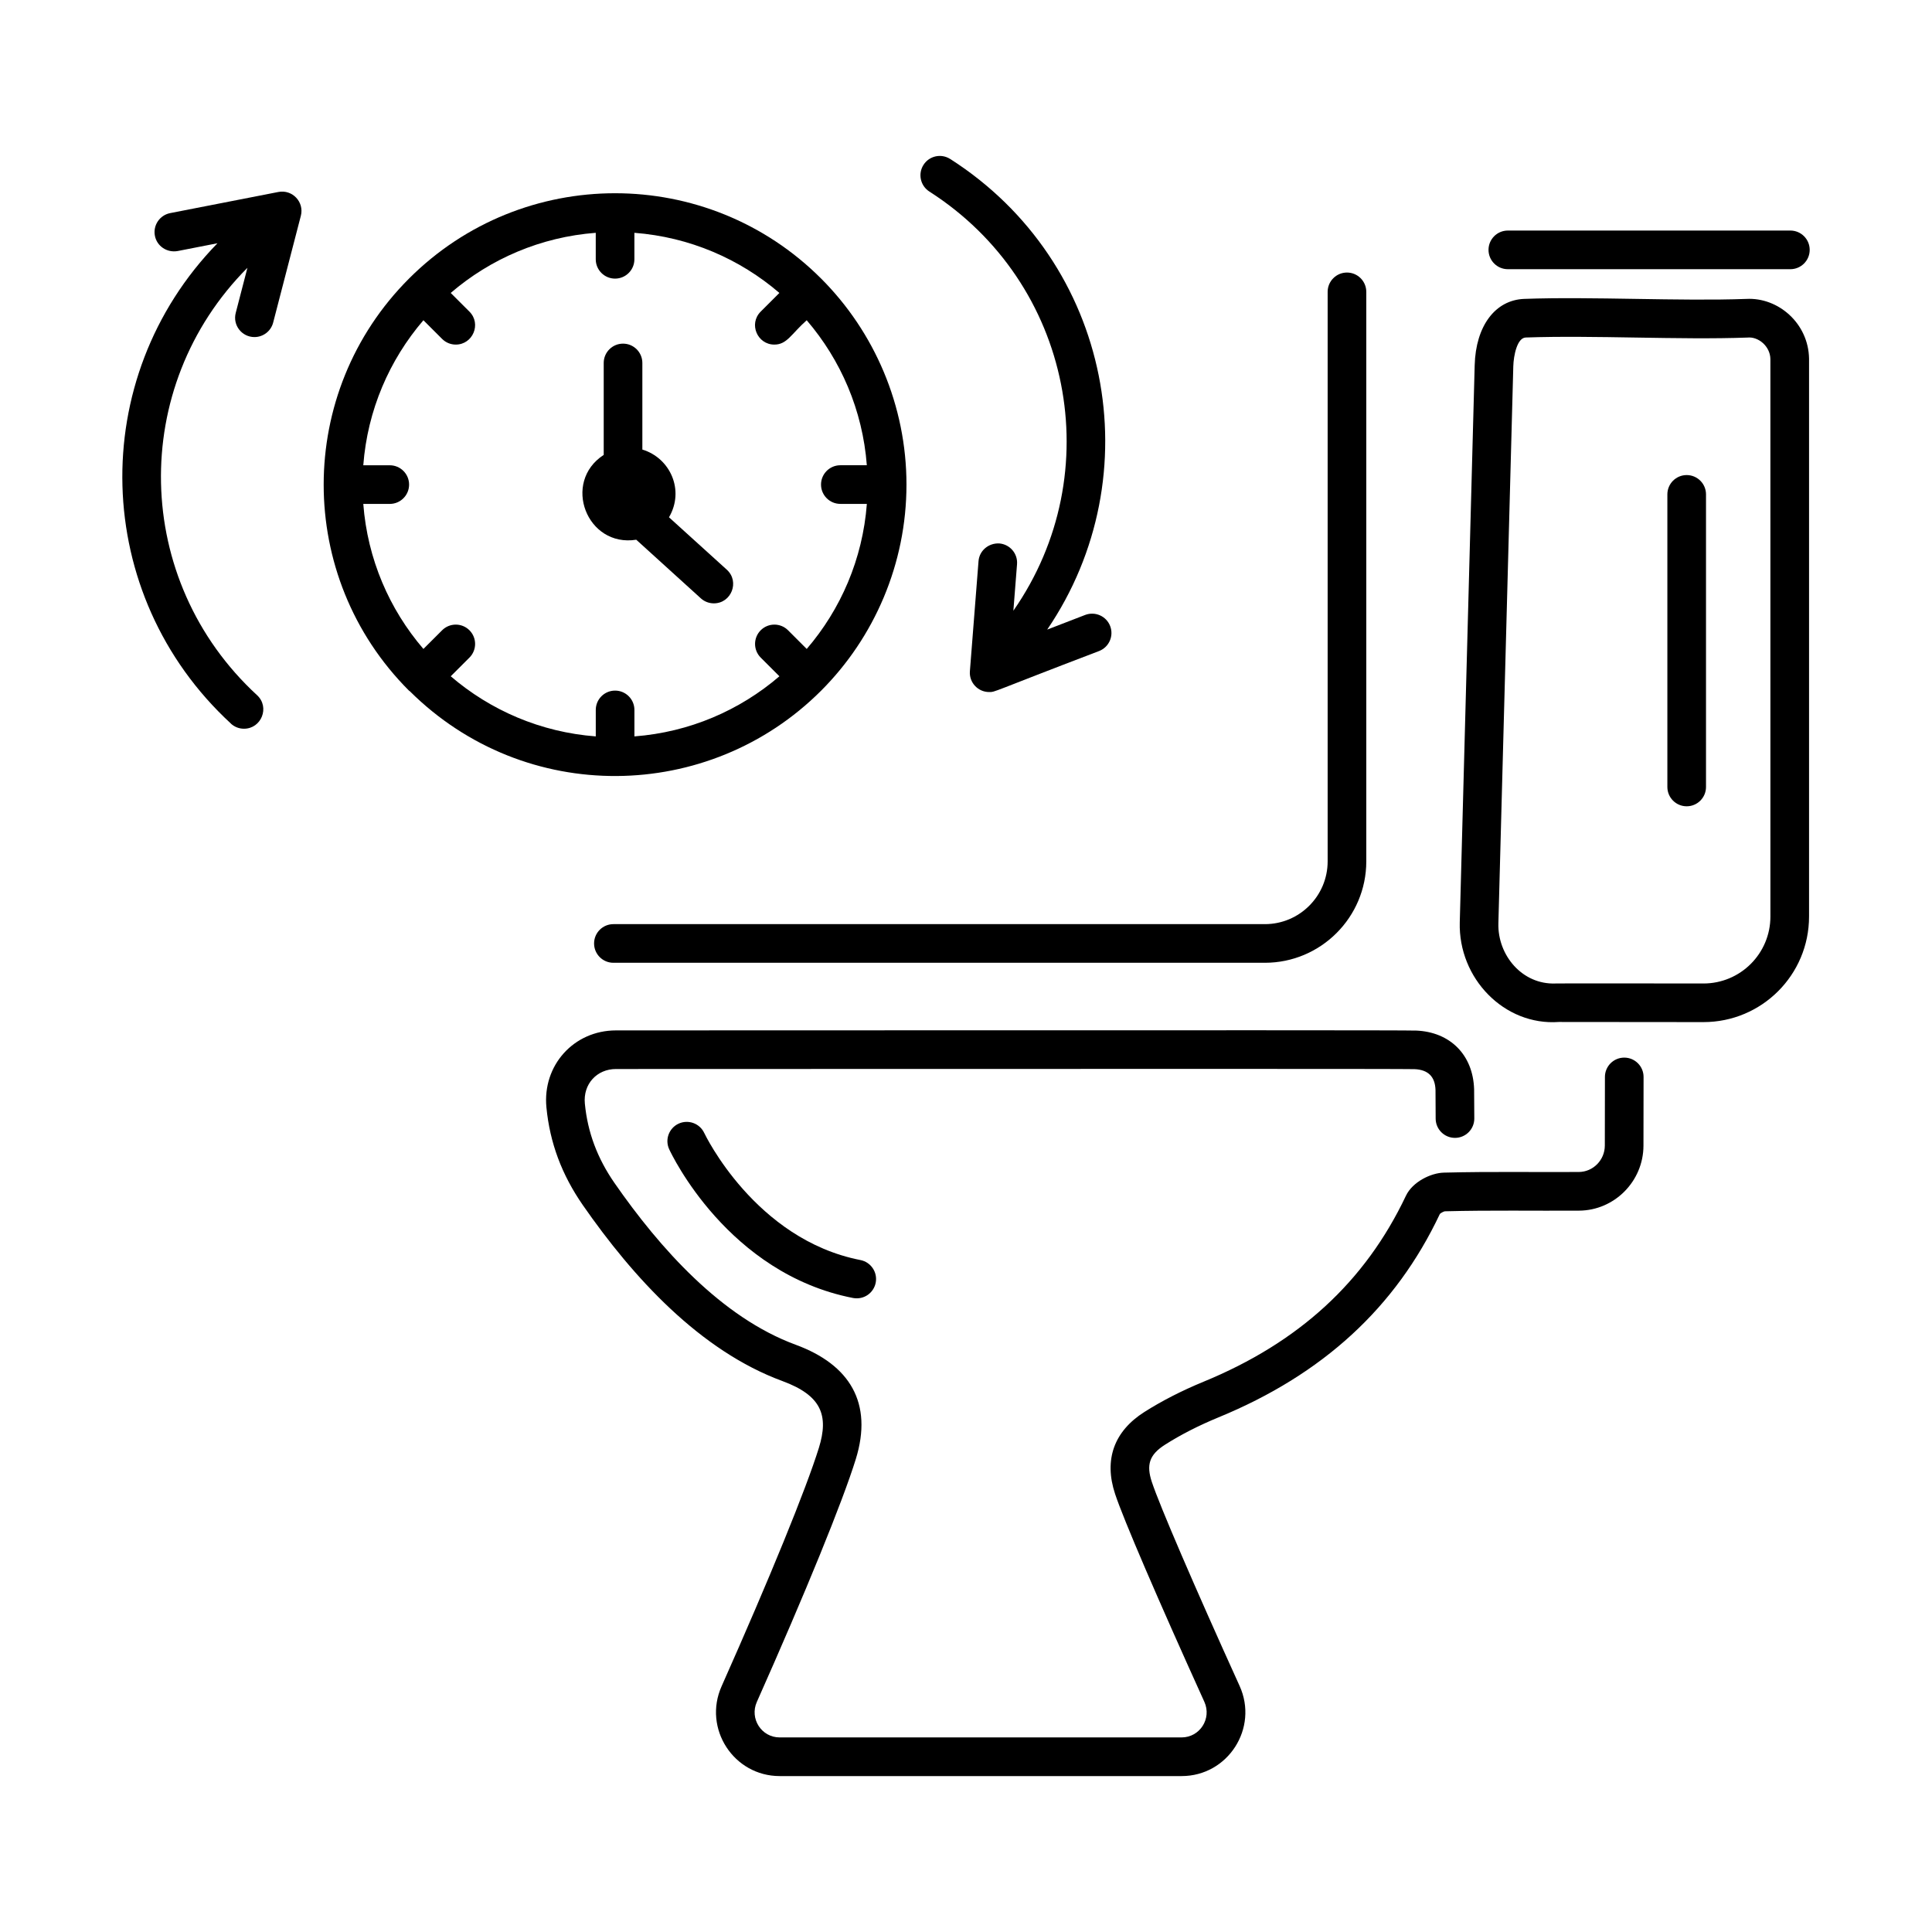
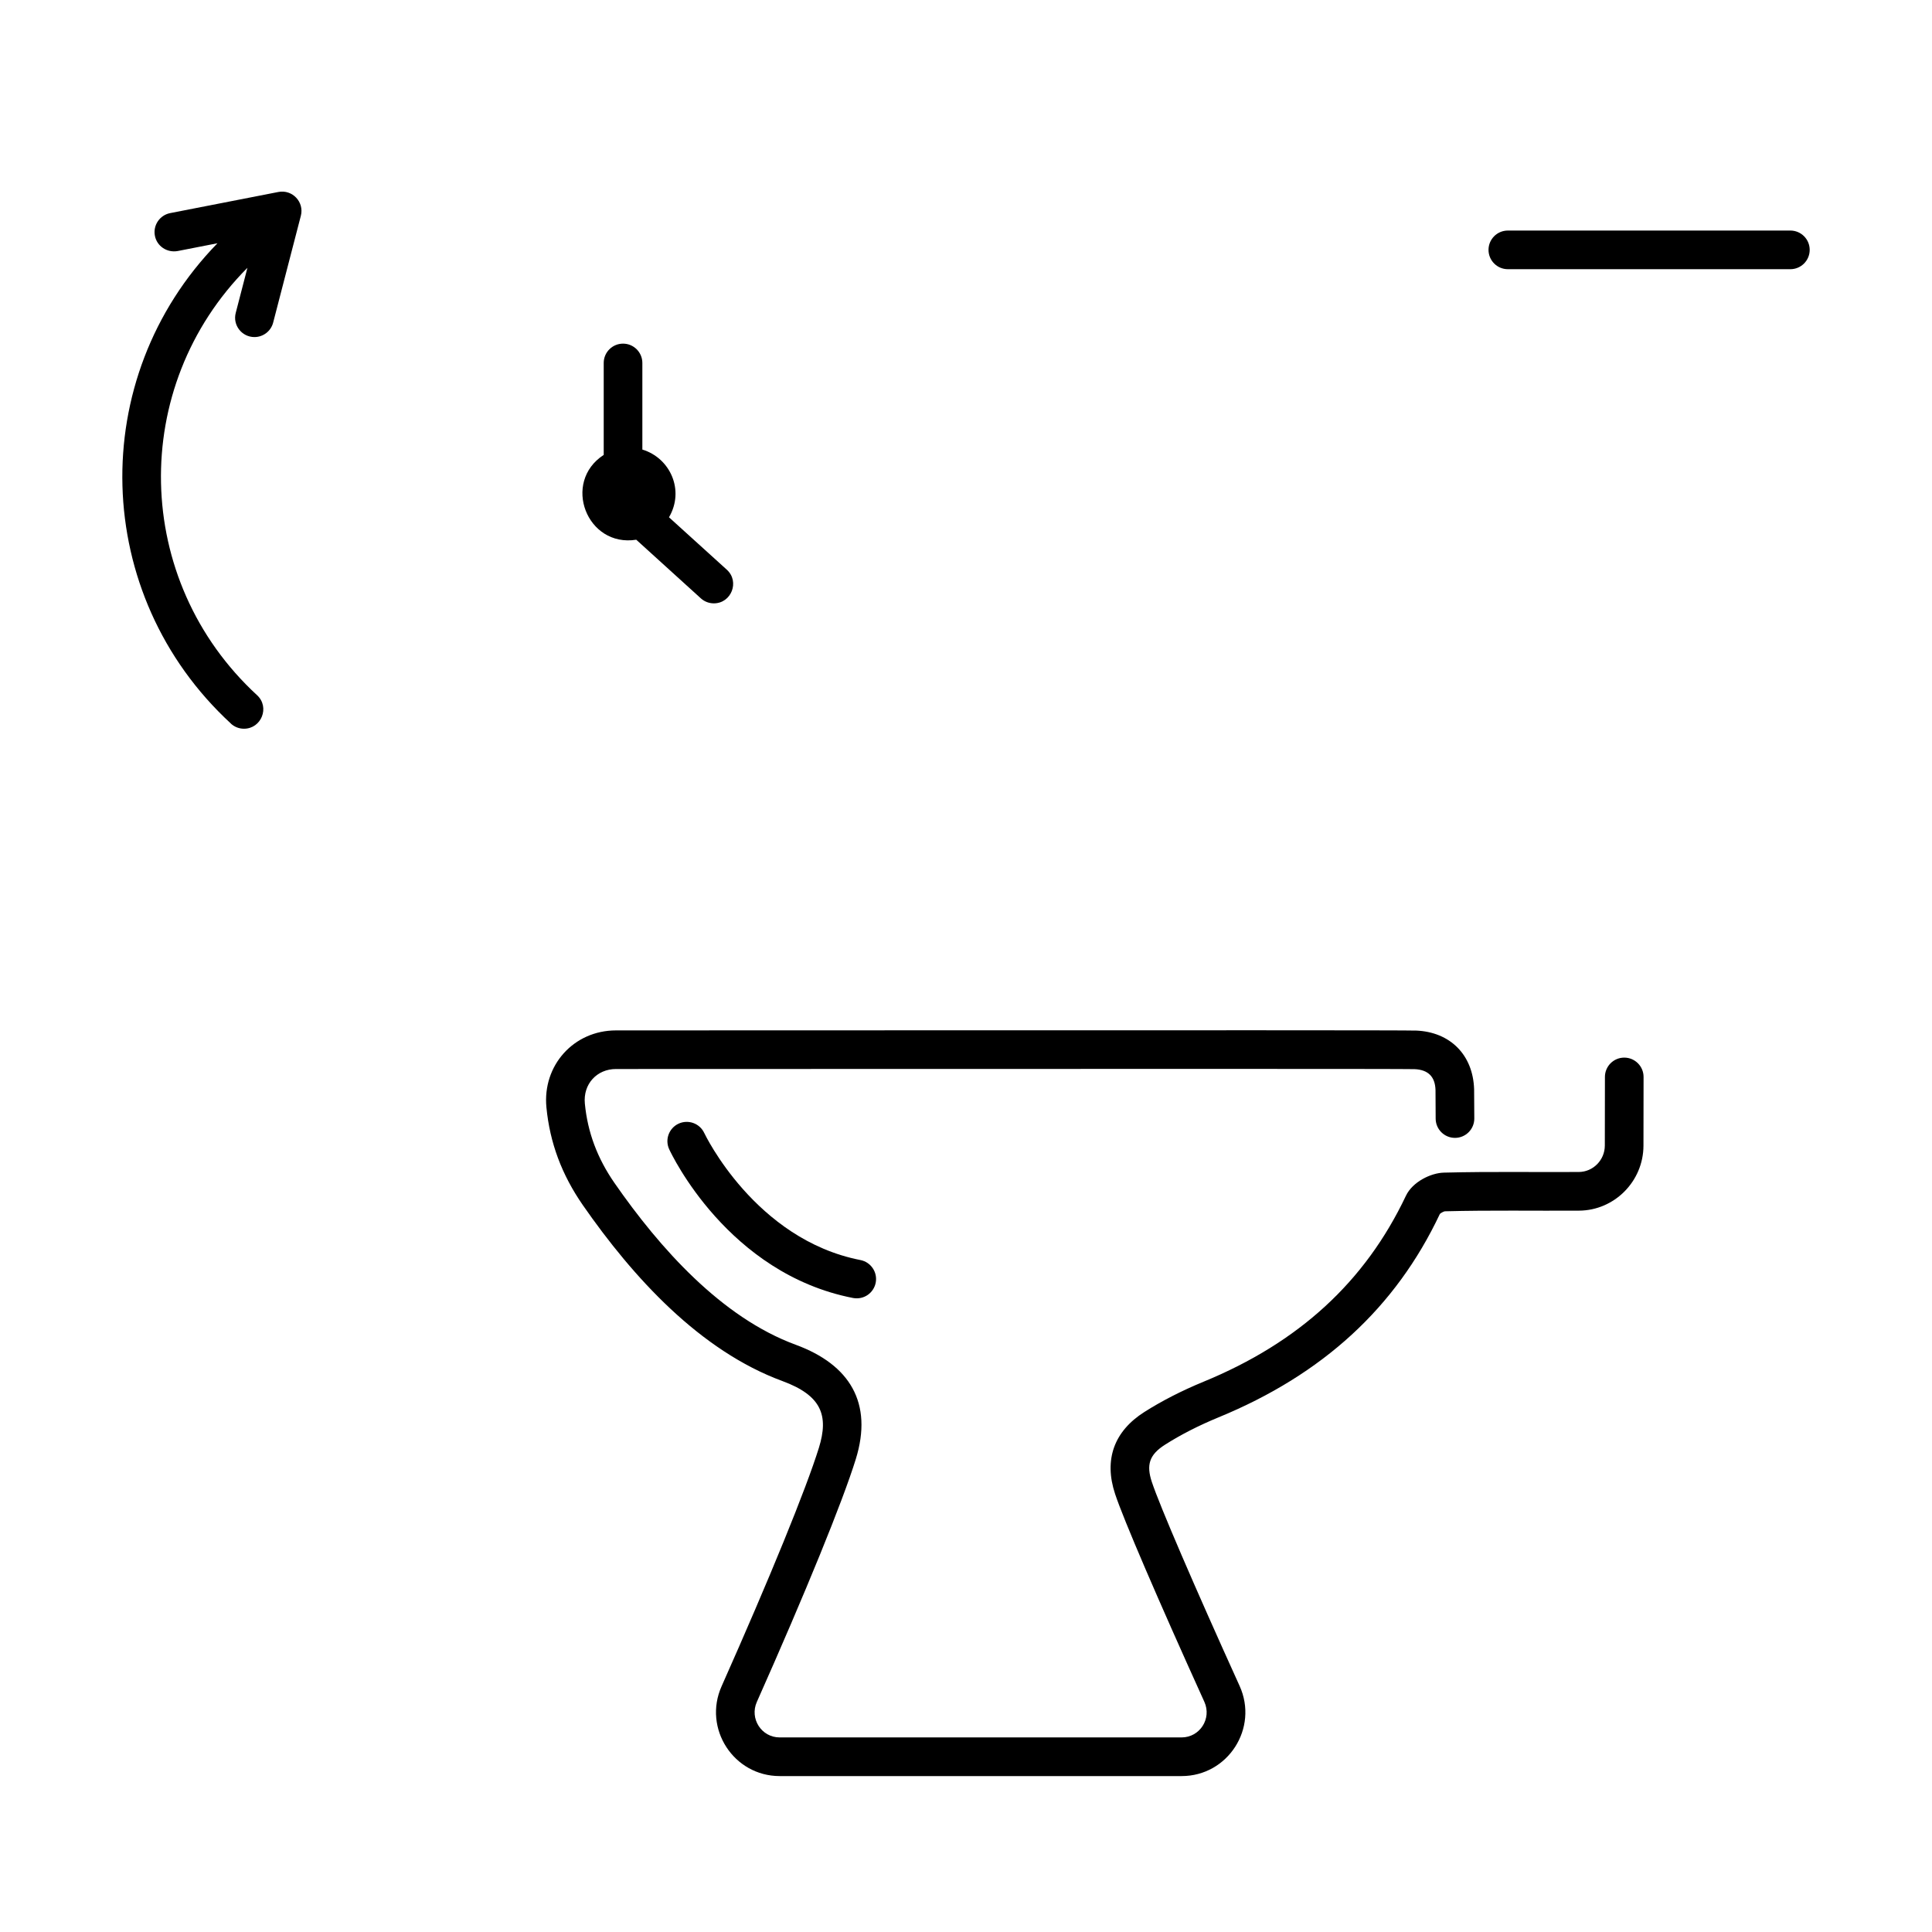
<svg xmlns="http://www.w3.org/2000/svg" id="Layer_1" enable-background="new 0 0 75 75" viewBox="0 0 75 75">
  <g id="Frequent_Urination">
-     <path d="m67.787 11.604c-2.565.095-6.006-.097-8.614-.001-1.13.041-1.886 1.053-1.926 2.577l-.579 21.625c-.059 2.178 1.73 4.019 3.843 3.868l5.615.005h.002c2.264 0 4.099-1.831 4.099-4.099v-21.657c-.023-1.369-1.194-2.387-2.44-2.318zm.94 23.976c0 1.438-1.165 2.599-2.599 2.599-1.515 0-5.632-.009-5.747 0-1.289.049-2.246-1.098-2.214-2.332l.579-21.626c.011-.426.152-1.106.481-1.119 2.667-.093 5.959.099 8.613.002.418-.042.877.336.886.832z" />
    <path d="m54.969 40.007c-.371-.016-8.871-.013-20.838-.01l-10.219.003c-1.643.002-2.858 1.361-2.7 2.988.133 1.375.596 2.616 1.414 3.795 1.948 2.804 4.543 5.651 7.749 6.83 1.52.56 1.802 1.336 1.415 2.589-.496 1.596-1.908 5.057-3.778 9.259-.73 1.639.469 3.486 2.256 3.486h15.603c1.797 0 2.994-1.861 2.25-3.5-1.766-3.892-3.103-7-3.407-7.918-.218-.658-.105-1.055.515-1.448.608-.387 1.301-.74 2.058-1.053 4.069-1.67 6.897-4.275 8.609-7.904.036-.038.15-.096.193-.102 1.789-.046 3.479-.014 5.208-.025 1.374-.007 2.497-1.137 2.502-2.519.003-.886.004-1.771.004-2.672 0-.414-.336-.75-.75-.75h-0c-.414 0-.75.336-.75.75 0.0.898-0 1.782-.004 2.666-.002.562-.455 1.021-1.01 1.024-1.629.013-3.331-.023-5.237.025-.51.013-1.218.359-1.474.898-1.582 3.336-4.153 5.698-7.862 7.221-.839.346-1.61.74-2.292 1.173-1.174.746-1.58 1.847-1.135 3.186.324.979 1.652 4.07 3.464 8.066.294.649-.175 1.381-.884 1.381h-15.603c-.706 0-1.174-.729-.886-1.377 1.893-4.252 3.329-7.774 3.841-9.424.678-2.184-.234-3.67-2.329-4.441-2.88-1.057-5.279-3.748-7.035-6.277-.668-.963-1.046-1.972-1.153-3.084-.074-.765.471-1.344 1.207-1.344l10.219-.003c9.069-.002 20.355-.006 20.777.008.535.021.803.292.819.809l.006 1.113c.002.413.338.746.75.746h.004c.414-.002.748-.34.746-.754l-.007-1.132c-.041-1.333-.927-2.228-2.258-2.28z" />
-     <path d="m23.062 36.625c0 .414.336.75.75.75h25.291c2.17 0 3.936-1.766 3.936-3.936v-22.109c0-.414-.336-.75-.75-.75s-.75.336-.75.75v22.109c0 1.343-1.093 2.436-2.436 2.436h-25.291c-.414-0-.75.336-.75.75z" />
    <path d="m69.502 8.95h-10.968c-.414 0-.75.336-.75.75s.336.75.75.75h10.968c.414 0 .75-.336.75-.75s-.336-.75-.75-.75z" />
    <path d="m27.339 43.984c-.175-.376-.621-.536-.996-.364-.375.175-.539.619-.365.994.091.196 2.28 4.826 7.137 5.774.43.078.803-.203.88-.593.079-.406-.186-.8-.593-.88-4.091-.799-6.044-4.891-6.063-4.932z" />
-     <path d="m65.477 18.442c-.414 0-.75.336-.75.75v11.358c0 .414.336.75.75.75s.75-.336.75-.75v-11.358c0-.414-.336-.75-.75-.75z" />
-     <path d="m36.886 6.172c-.35-.224-.813-.122-1.036.228-.223.349-.121.812.228 1.036 5.541 3.543 6.99 10.917 3.261 16.272l.142-1.805c.033-.413-.276-.773-.689-.807-.411-.021-.774.275-.806.689l-.335 4.271c-.035.434.309.809.748.809.253 0 .029.024 4.267-1.592.386-.149.579-.584.43-.97-.149-.387-.583-.578-.97-.431l-1.474.569c4.067-5.977 2.518-14.252-3.764-18.269z" />
    <path d="m8.963 28.091c.145.133.327.198.508.198.676 0 1.013-.836.508-1.302-4.838-4.457-4.979-11.968-.374-16.591l-.454 1.751c-.124.477.238.938.727.938.333 0 .638-.224.726-.562l1.075-4.146c.137-.532-.324-1.028-.87-.925l-4.204.821c-.406.08-.671.474-.592.88.079.407.471.664.88.593l1.549-.303c-5.112 5.245-4.898 13.653.521 18.645z" />
-     <path d="m31.876 10.814c-4.415-4.415-11.58-4.418-15.998 0-4.411 4.411-4.423 11.575 0 15.998.008.008.02.011.029.019 4.479 4.452 11.612 4.338 15.969-.019 2.065-2.065 3.313-4.927 3.313-7.999 0-3.064-1.242-5.928-3.313-7.999zm.747 8.749h1.028c-.163 2.141-1.013 4.091-2.334 5.629l-.725-.725c-.293-.293-.768-.293-1.061 0s-.293.768 0 1.061l.726.725c-1.539 1.322-3.488 2.171-5.629 2.334v-1.028c0-.414-.336-.75-.75-.75s-.75.336-.75.75v1.028c-2.141-.163-4.091-1.013-5.63-2.334l.726-.725c.293-.293.293-.768 0-1.061s-.768-.293-1.061 0l-.726.725c-1.322-1.539-2.171-3.488-2.334-5.63h1.028c.414 0 .75-.336.75-.75s-.336-.75-.75-.75h-1.028c.163-2.142 1.013-4.091 2.334-5.63l.726.725c.146.146.338.22.53.22.661 0 1.005-.805.53-1.28l-.726-.725c1.539-1.321 3.488-2.171 5.63-2.334v1.028c0 .414.336.75.75.75s.75-.336.75-.75v-1.028c2.141.163 4.091 1.013 5.629 2.334l-.726.725c-.475.475-.131 1.28.53 1.28.493 0 .652-.408 1.256-.945 1.321 1.539 2.171 3.488 2.334 5.629h-1.028c-.414 0-.75.336-.75.75s.336.75.75.75z" />
    <path d="m25.97 20.081c.615-1.05.048-2.301-1.034-2.629v-3.362c0-.414-.336-.75-.75-.75s-.75.336-.75.75v3.569c-1.632 1.06-.659 3.598 1.263 3.293l2.508 2.276c.144.13.324.194.504.194.682 0 1.011-.845.504-1.306z" />
  </g>
</svg>